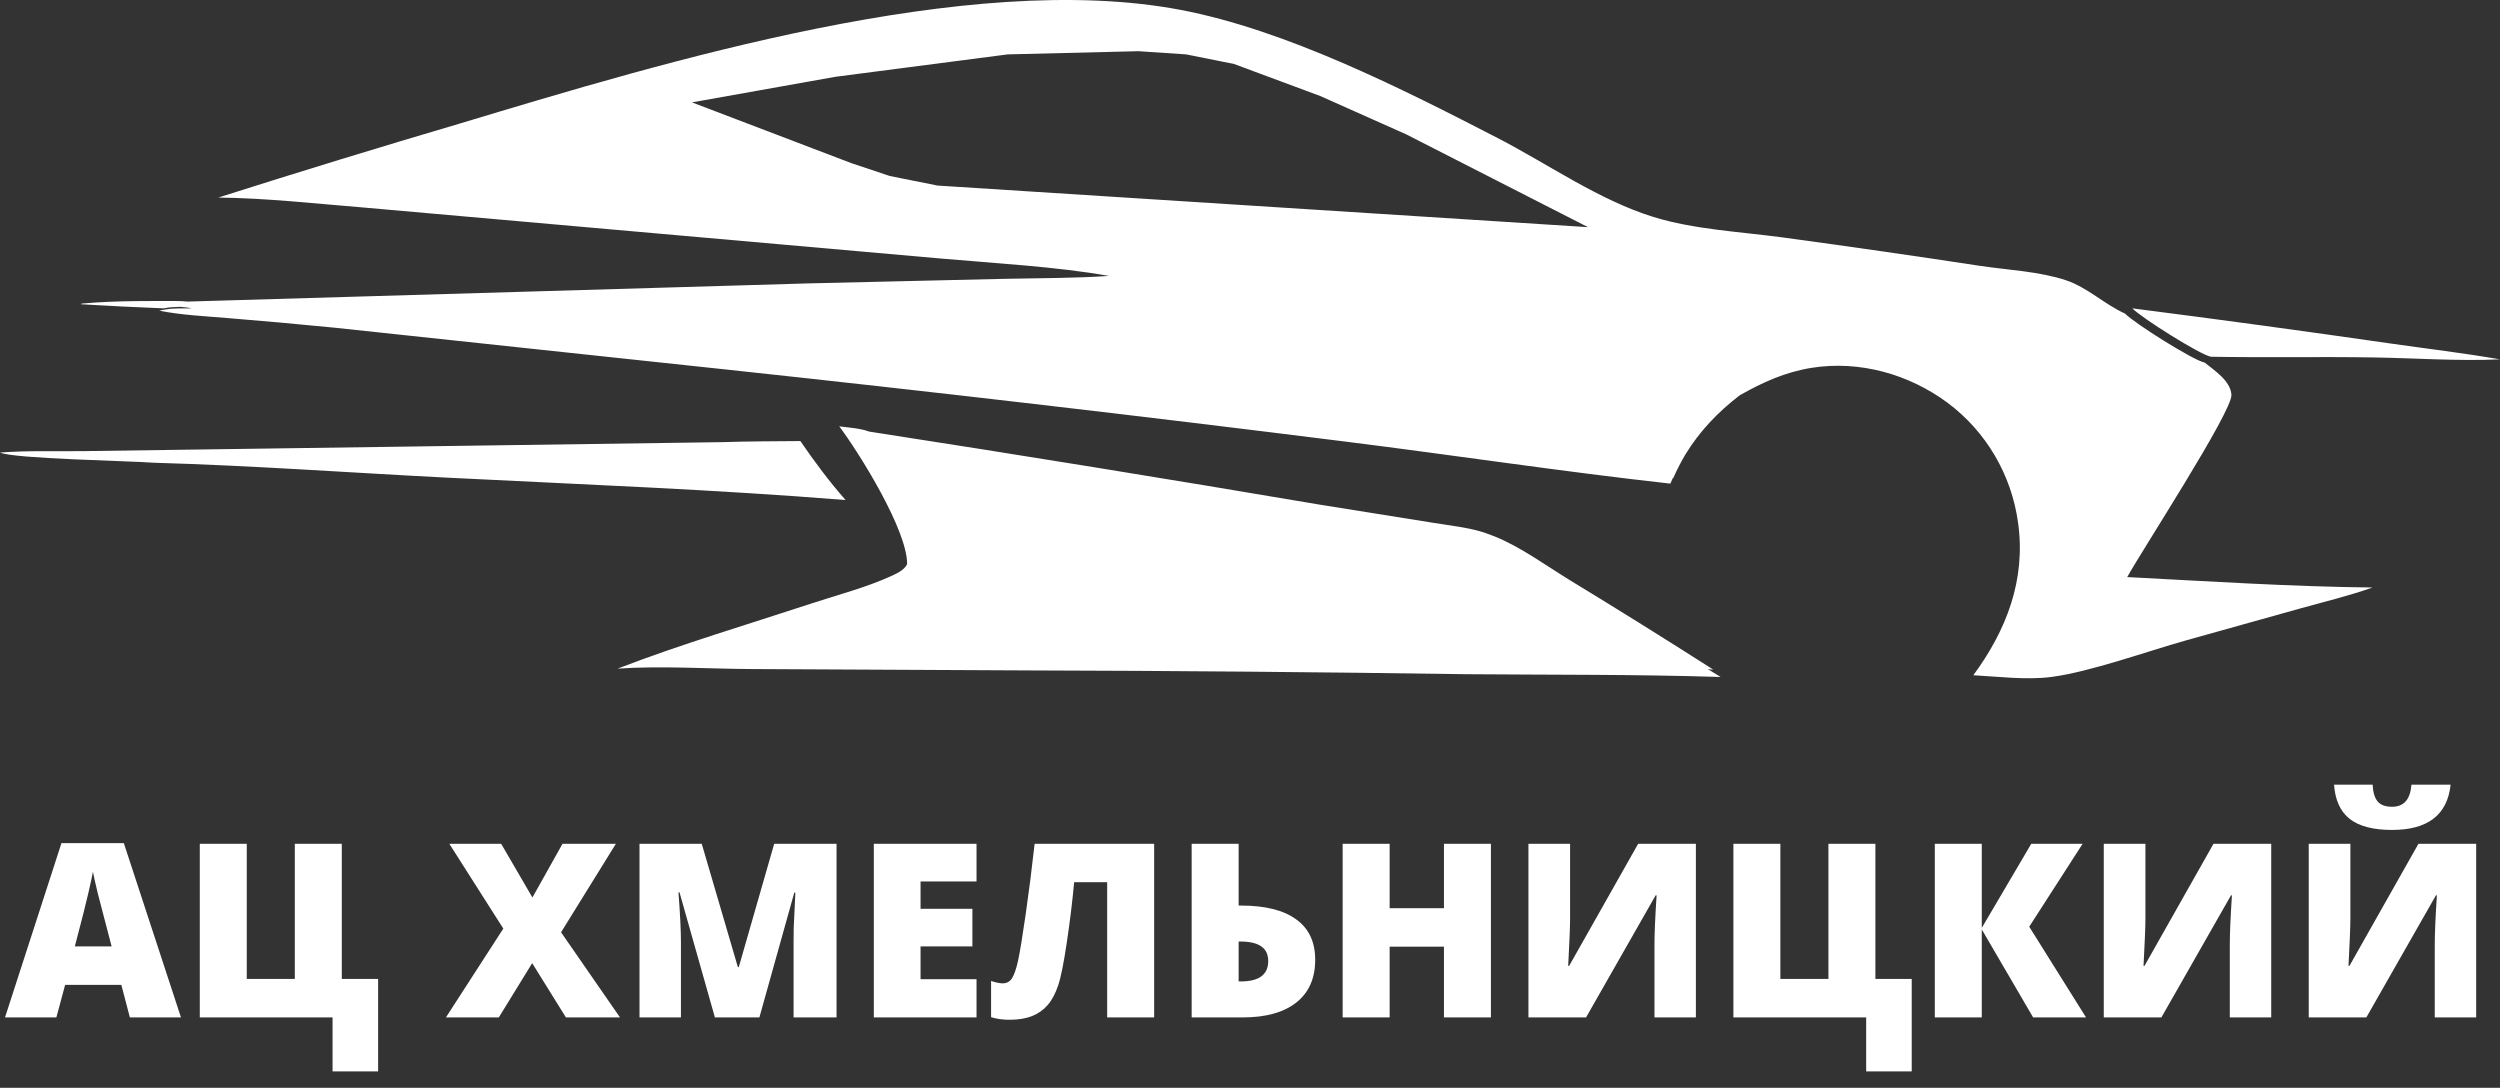
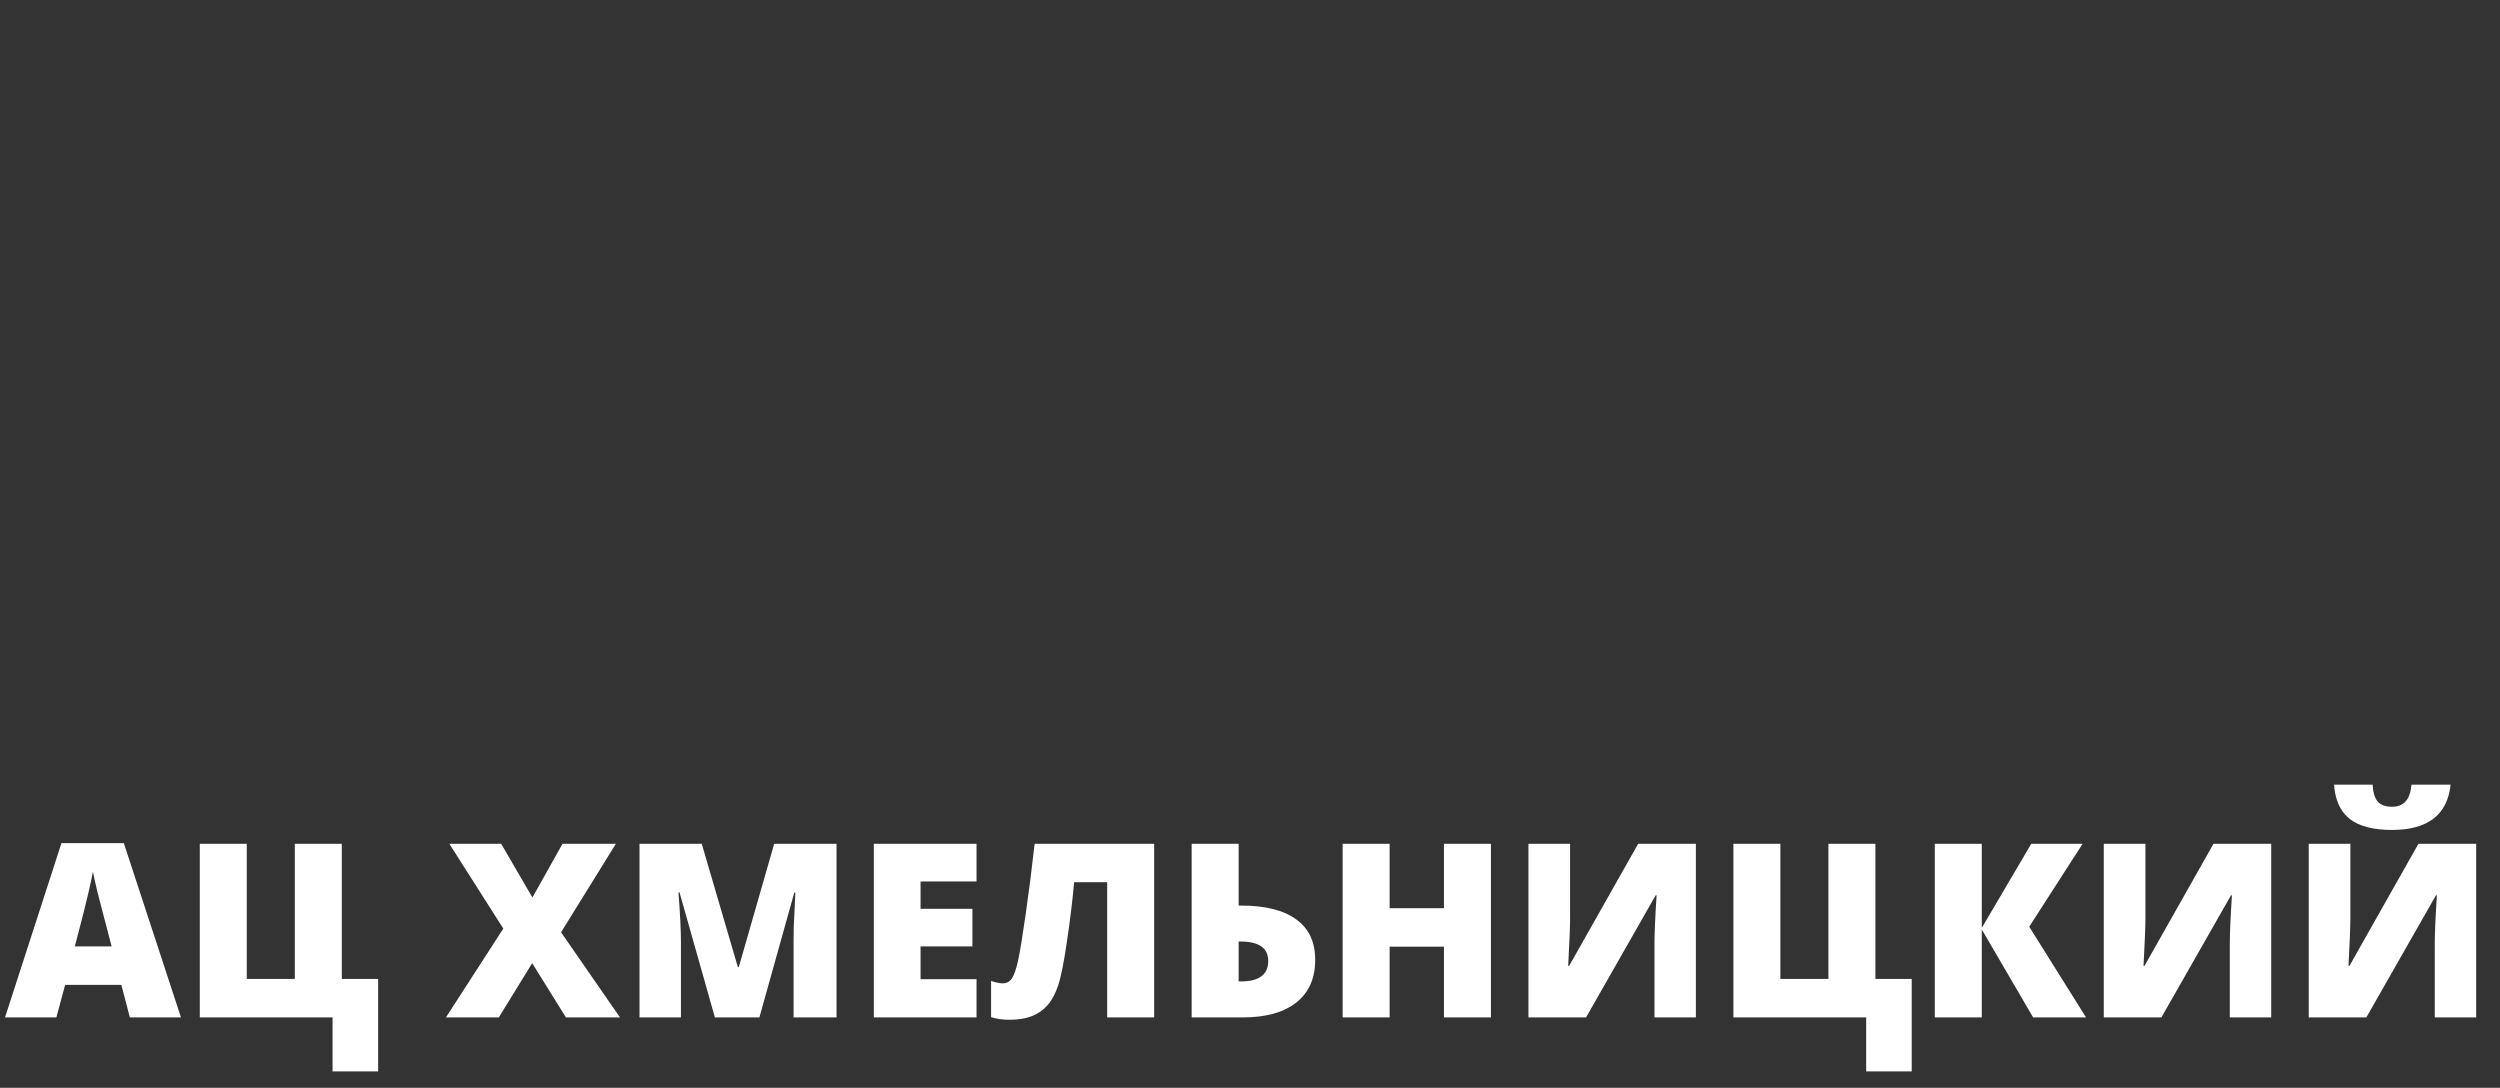
<svg xmlns="http://www.w3.org/2000/svg" width="262" height="114" viewBox="0 0 262 114" fill="none">
  <rect x="0" y="0" width="262" height="114" fill="#333333" stroke="none" />
-   <path d="M48.33 12.905C69.686 6.479 101.477 -3.193 123.721 1.035C134.777 3.137 146.955 9.308 156.941 14.46C162.27 17.21 167.529 20.952 173.265 22.733C177.508 24.051 182.404 24.287 186.801 24.88C193.718 25.817 200.628 26.813 207.529 27.865C210.426 28.296 213.71 28.443 216.492 29.364C218.759 30.115 220.544 31.89 222.703 32.864C223.607 33.826 229.915 37.807 231.048 37.996C232.083 38.831 233.766 39.917 233.854 41.376C233.96 43.122 224.416 57.768 222.933 60.478C231.466 60.92 240.092 61.481 248.633 61.571C246.193 62.437 243.637 63.051 241.142 63.745L229.076 67.118C224.976 68.271 219.011 70.425 214.964 70.947C212.361 71.282 209.432 70.908 206.806 70.764C210.261 66.07 212.332 60.765 211.495 54.796C210.816 49.774 208.157 45.24 204.119 42.222C200.056 39.2 194.852 37.745 189.836 38.552C187.094 38.993 184.709 40.067 182.317 41.432C179.965 43.238 178.123 45.211 176.661 47.576C176.188 48.365 175.758 49.199 175.364 50.086C175.35 50.084 175.336 50.082 175.322 50.081C175.231 50.279 175.141 50.48 175.053 50.684C163.756 49.428 152.487 47.721 141.206 46.305C119.372 43.563 97.513 41.02 75.633 38.675L35.04 34.34C31.293 33.969 27.543 33.632 23.79 33.328C21.435 33.128 19.003 33.023 16.686 32.558C16.897 32.504 17.115 32.464 17.338 32.434C18.223 32.282 19.194 32.318 20.1 32.32C19.698 32.226 19.277 32.19 18.855 32.154C18.267 32.167 17.684 32.206 17.144 32.315C14.253 32.202 11.363 32.058 8.477 31.885L8.562 31.816C12.21 31.487 15.985 31.543 19.654 31.552C19.338 31.588 19.017 31.607 18.716 31.675C18.851 31.656 18.988 31.641 19.124 31.621L84.888 29.695L105.278 29.221C108.914 29.142 112.588 29.162 116.217 28.919C110.819 27.945 104.068 27.581 98.483 27.084L38.253 21.761C33.16 21.35 27.985 20.761 22.878 20.704C31.335 18.014 39.819 15.414 48.33 12.905ZM87.95 44.677C88.97 44.819 90.132 44.873 91.098 45.232C106.861 47.672 122.606 50.225 138.333 52.89L150.107 54.775C152.138 55.117 154.354 55.297 156.271 56.078C156.29 56.086 156.308 56.094 156.328 56.102C156.443 56.144 156.559 56.187 156.673 56.233C159.35 57.309 162.054 59.291 164.519 60.802C169.563 63.87 174.573 66.994 179.548 70.174C179.421 70.178 179.224 70.155 178.967 70.111L180.317 70.947C171.416 70.665 162.475 70.732 153.567 70.656C138.365 70.433 123.161 70.301 107.957 70.261L78.892 70.117C74.223 70.097 69.374 69.76 64.729 70.07C71.362 67.515 78.321 65.459 85.074 63.234C87.83 62.326 90.853 61.549 93.485 60.331C94.081 60.056 94.761 59.729 95.064 59.131C95.115 55.602 90.07 47.499 87.95 44.677ZM83.879 46.223C85.347 48.364 86.887 50.444 88.618 52.404C74.889 51.298 61.045 50.772 47.282 50.079C36.916 49.556 26.519 48.792 16.145 48.495C13.515 48.294 1.464 48.084 0 47.429C2.877 47.204 5.828 47.315 8.719 47.279L75.699 46.337C78.423 46.244 81.154 46.251 83.879 46.223ZM223.471 32.315C232.501 33.471 241.523 34.699 250.535 36C254.35 36.547 258.204 37.001 262 37.661C257.595 37.859 253.115 37.529 248.705 37.459C243.041 37.368 237.374 37.487 231.711 37.387C230.593 37.2 224.363 33.266 223.471 32.315ZM105.602 5.7L87.556 8.047L72.518 10.729L89.227 17.1L93.237 18.441L98.25 19.447L166.423 23.806L147.375 14.082L138.352 10.059L129.329 6.706L124.316 5.7L119.304 5.365L105.602 5.7Z" fill="white" />
  <path d="M13.609 106.624L12.716 103.214H6.825L5.908 106.624H0.525L6.441 88.358H12.976L18.966 106.624H13.609ZM11.699 99.183L10.918 96.197C10.736 95.533 10.513 94.675 10.248 93.621C9.992 92.568 9.822 91.813 9.74 91.357C9.665 91.78 9.516 92.477 9.293 93.447C9.078 94.418 8.595 96.329 7.842 99.183H11.699ZM35.82 102.593H39.627V112.285H34.852V106.624H20.938V88.433H25.861V102.593H30.896V88.433H35.82V102.593ZM64.975 106.624H59.308L55.773 100.938L52.276 106.624H46.733L52.748 97.317L47.093 88.433H52.524L55.798 94.057L58.948 88.433H64.541L58.799 97.703L64.975 106.624ZM74.921 106.624L71.213 93.522H71.102C71.275 95.753 71.362 97.487 71.362 98.723V106.624H67.021V88.433H73.544L77.327 101.348H77.426L81.134 88.433H87.67V106.624H83.168V98.648C83.168 98.233 83.172 97.773 83.18 97.267C83.197 96.761 83.254 95.521 83.354 93.546H83.242L79.584 106.624H74.921ZM102.34 106.624H91.576V88.433H102.34V92.377H96.475V95.239H101.907V99.183H96.475V102.617H102.34V106.624ZM120.955 106.624H116.031V92.452H112.572C112.381 94.517 112.125 96.62 111.802 98.76C111.488 100.9 111.187 102.402 110.897 103.265C110.608 104.127 110.24 104.816 109.793 105.33C109.356 105.836 108.81 106.221 108.157 106.487C107.504 106.744 106.714 106.872 105.788 106.872C105.085 106.872 104.444 106.781 103.866 106.599V102.804C104.362 102.97 104.767 103.053 105.081 103.053C105.511 103.053 105.838 102.874 106.061 102.518C106.292 102.153 106.503 101.539 106.693 100.676C106.883 99.805 107.148 98.196 107.487 95.849C107.826 93.493 108.14 91.021 108.429 88.433H120.955V106.624ZM137.833 100.589C137.833 102.53 137.172 104.023 135.849 105.068C134.534 106.105 132.666 106.624 130.243 106.624H124.886V88.433H129.81V94.903H130.058C132.587 94.903 134.514 95.384 135.836 96.346C137.168 97.3 137.833 98.715 137.833 100.589ZM129.81 102.854H130.033C131.951 102.854 132.91 102.14 132.91 100.714C132.91 99.353 131.942 98.673 130.008 98.673H129.81V102.854ZM156.249 106.624H151.326V99.208H145.634V106.624H140.71V88.433H145.634V95.177H151.326V88.433H156.249V106.624ZM160.18 88.433H164.545V96.247C164.545 97.076 164.479 98.735 164.347 101.224H164.446L171.676 88.433H177.728V106.624H173.388V99.009C173.388 97.856 173.462 96.131 173.611 93.833H173.511L166.22 106.624H160.18V88.433ZM196.541 102.593H200.348V112.285H195.574V106.624H181.66V88.433H186.583V102.593H191.618V88.433H196.541V102.593ZM218.616 106.624H213.072L207.69 97.404V106.624H202.767V88.433H207.69V97.242L212.874 88.433H218.256L212.663 97.118L218.616 106.624ZM220.476 88.433H224.841V96.247C224.841 97.076 224.775 98.735 224.642 101.224H224.742L231.972 88.433H238.024V106.624H233.683V99.009C233.683 97.856 233.757 96.131 233.906 93.833H233.807L226.515 106.624H220.476V88.433ZM241.955 88.433H246.32V96.247C246.32 97.076 246.254 98.735 246.122 101.224H246.221L253.451 88.433H259.503V106.624H255.163V99.009C255.163 97.856 255.237 96.131 255.386 93.833H255.286L247.994 106.624H241.955V88.433ZM250.685 86.977C248.71 86.977 247.23 86.591 246.246 85.82C245.27 85.048 244.725 83.854 244.608 82.236H248.651C248.693 83.049 248.871 83.638 249.185 84.003C249.499 84.368 249.999 84.55 250.685 84.55C251.926 84.55 252.603 83.779 252.719 82.236H256.824C256.485 85.397 254.439 86.977 250.685 86.977Z" fill="white" />
</svg>